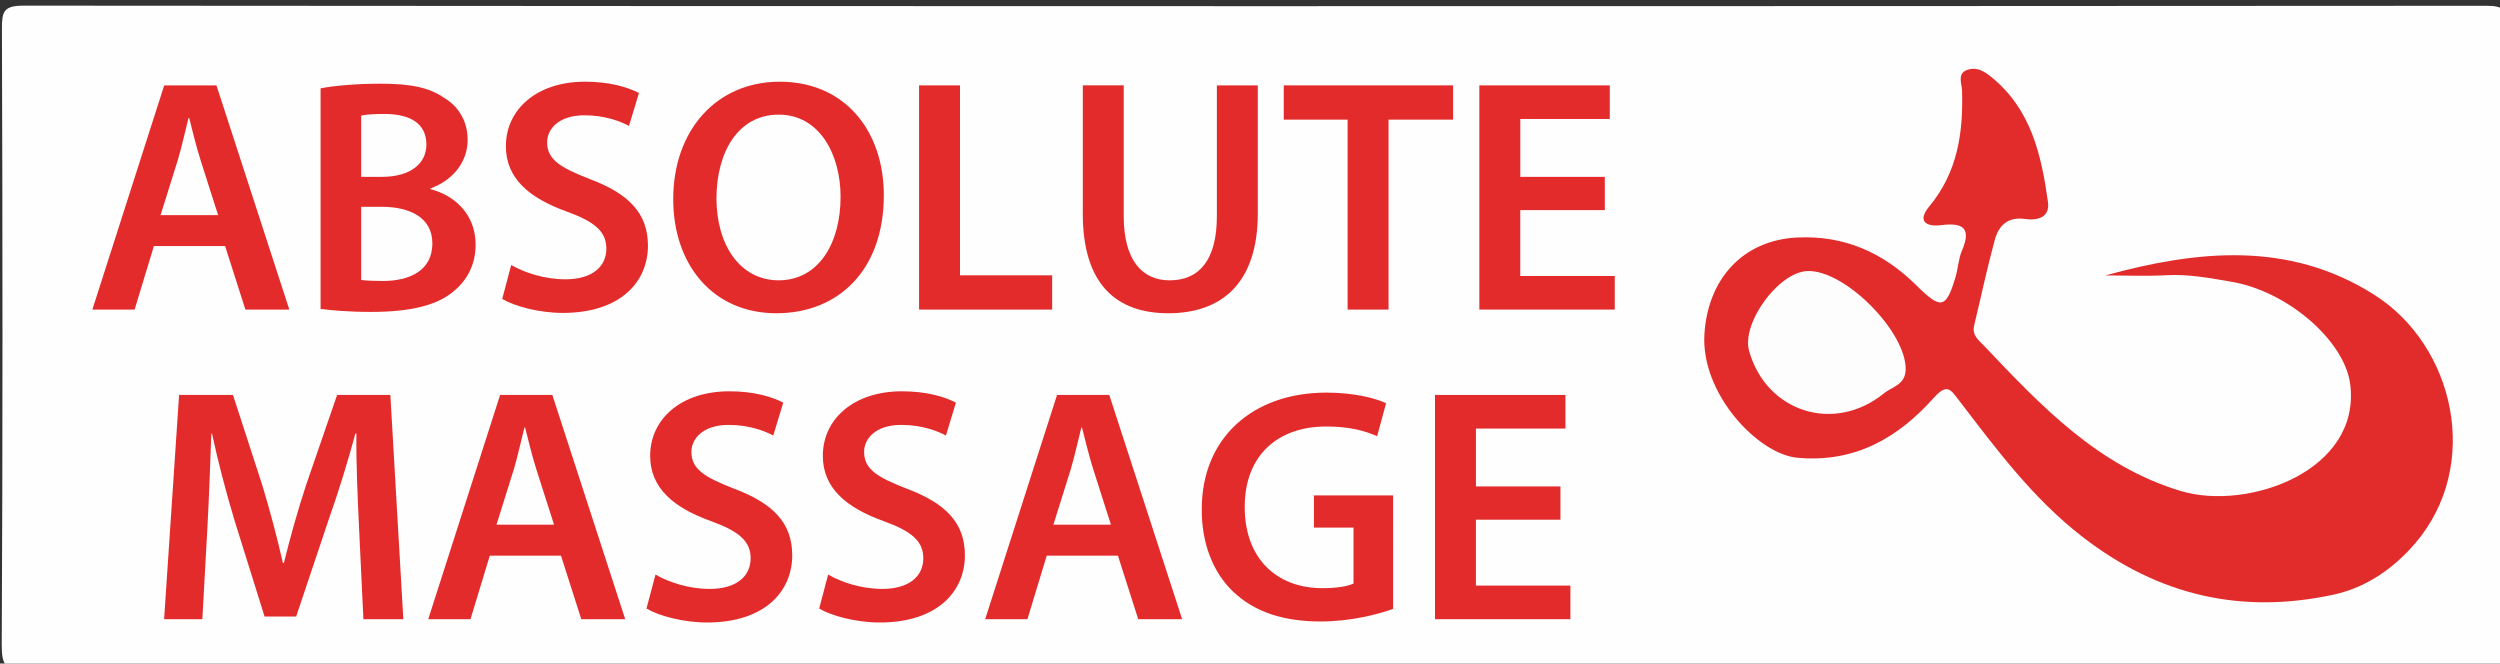
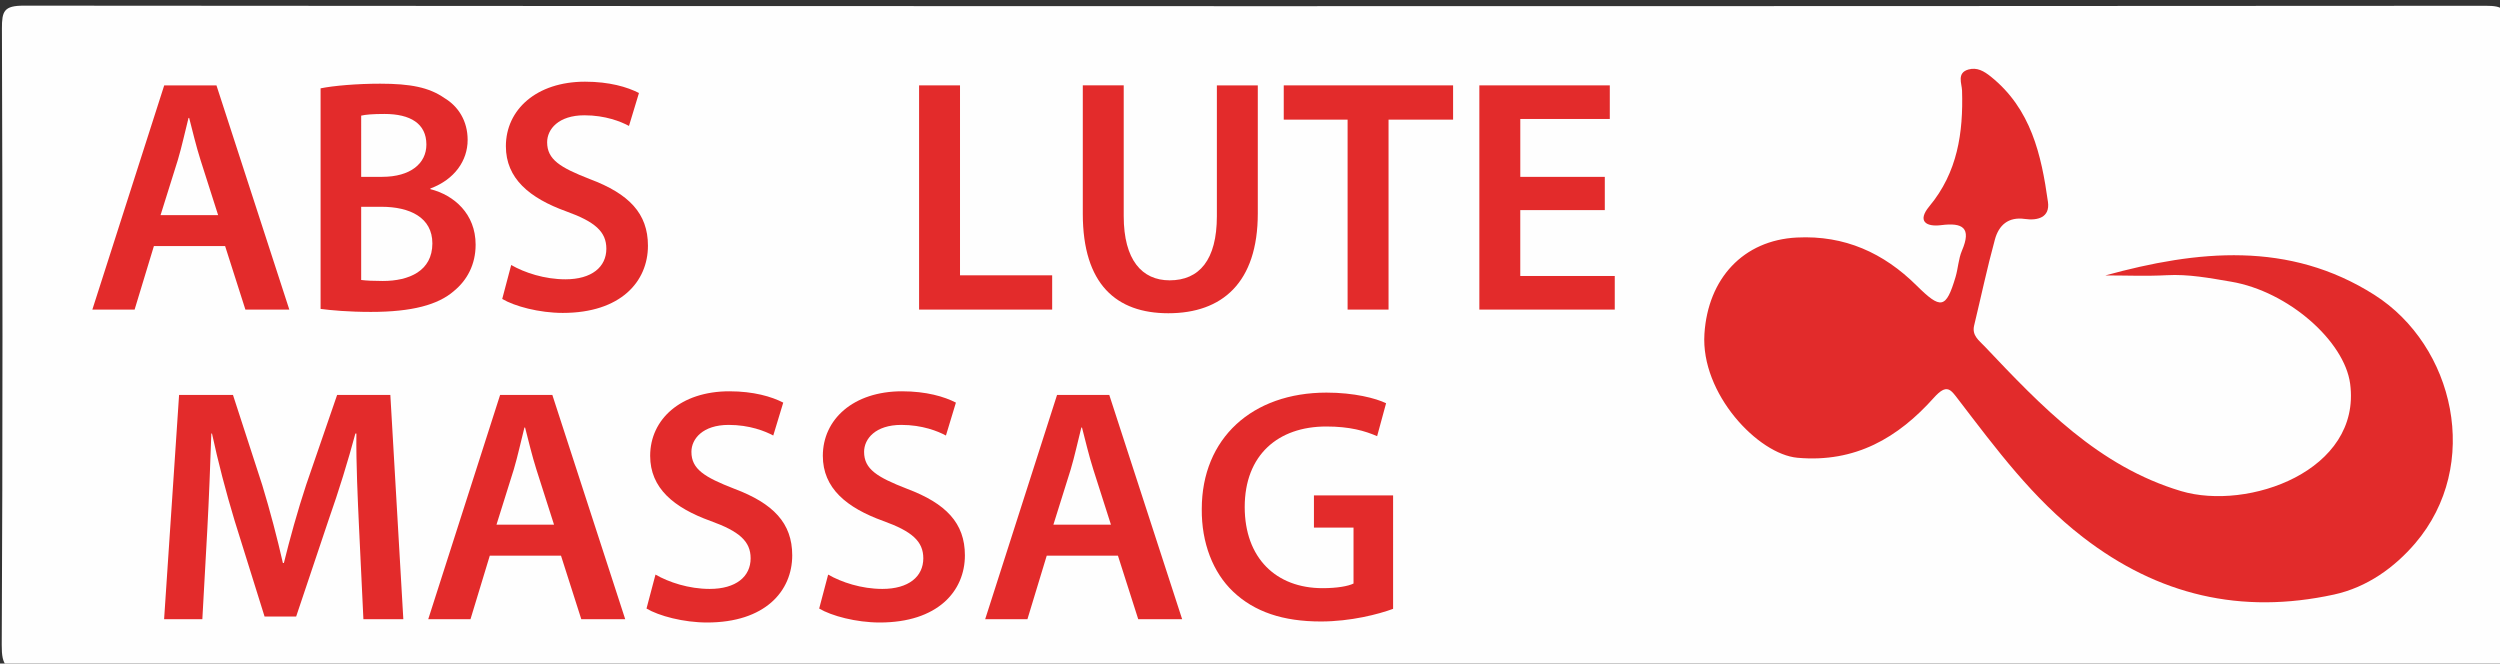
<svg xmlns="http://www.w3.org/2000/svg" version="1.1" id="Calque_1" x="0px" y="0px" width="112.715px" height="29.916px" viewBox="0 0 112.715 29.916" enable-background="new 0 0 112.715 29.916" xml:space="preserve">
  <rect x="0" y="0" width="112.715" height="29.916" fill="#333333" stroke="none" />
  <g>
    <g>
      <path fill-rule="evenodd" clip-rule="evenodd" fill="#FEFEFE" d="M56.387,30.198c-18.383,0-36.766-0.01-55.148,0.026    c-0.957,0.002-1.167-0.175-1.161-1.15C0.126,19.813,0.117,10.55,0.087,1.289C0.084,0.5,0.18,0.254,1.075,0.255    c37,0.031,74,0.03,111.001,0.006c0.772,0,0.947,0.142,0.943,0.933c-0.035,9.356-0.046,18.711,0.012,28.068    c0.007,0.989-0.373,0.946-1.073,0.945C93.435,30.195,74.911,30.198,56.387,30.198z" />
      <path fill-rule="evenodd" clip-rule="evenodd" fill="#E22B2B" d="M94.921,12.418c4.153-1.14,8.284-1.566,12.129,0.875    c3.609,2.292,4.857,7.67,1.844,11.2c-0.929,1.086-2.164,1.986-3.664,2.313c-4.183,0.911-7.921,0.04-11.328-2.593    c-2.255-1.741-3.903-3.976-5.601-6.19c-0.351-0.458-0.519-0.752-1.112-0.089c-1.611,1.801-3.54,2.938-6.148,2.705    c-1.775-0.158-4.369-2.891-4.195-5.587c0.161-2.499,1.754-4.222,4.17-4.343c2.155-0.108,3.91,0.694,5.393,2.162    c1.095,1.084,1.327,1.064,1.758-0.379c0.117-0.392,0.131-0.822,0.29-1.193c0.441-1.03,0.035-1.272-0.939-1.148    c-0.696,0.088-1.081-0.19-0.533-0.848c1.275-1.533,1.534-3.318,1.476-5.22c-0.01-0.318-0.248-0.797,0.286-0.949    c0.387-0.11,0.7,0.069,1.018,0.325c1.808,1.454,2.272,3.52,2.569,5.644c0.099,0.707-0.472,0.85-1.04,0.769    c-0.756-0.108-1.177,0.289-1.351,0.923c-0.351,1.282-0.625,2.585-0.937,3.879c-0.109,0.455,0.219,0.674,0.475,0.944    c2.56,2.705,5.13,5.408,8.85,6.522c3.021,0.904,8.142-0.909,7.628-4.834c-0.251-1.92-2.784-4.169-5.369-4.606    c-0.963-0.163-1.915-0.346-2.905-0.292C96.764,12.458,95.842,12.418,94.921,12.418z" />
-       <path fill-rule="evenodd" clip-rule="evenodd" fill="#FEFDFD" d="M81.479,12.221c1.697-0.074,4.485,2.757,4.439,4.45    c-0.018,0.684-0.621,0.771-0.966,1.053c-2.248,1.838-5.312,0.858-6.091-1.899C78.508,14.574,80.176,12.278,81.479,12.221z" />
    </g>
  </g>
  <g>
    <path fill="#E32B2B" d="M6.939,11.093l-0.87,2.865H4.164l3.24-10.109h2.355l3.285,10.109h-1.98l-0.915-2.865H6.939z M9.834,9.698   l-0.795-2.49c-0.195-0.615-0.36-1.305-0.51-1.89h-0.03c-0.15,0.585-0.3,1.29-0.48,1.89l-0.78,2.49H9.834z" />
    <path fill="#E32B2B" d="M14.454,3.983c0.585-0.12,1.65-0.21,2.685-0.21c1.365,0,2.205,0.165,2.895,0.645   c0.63,0.375,1.05,1.035,1.05,1.89c0,0.93-0.585,1.785-1.68,2.19v0.03c1.065,0.27,2.04,1.11,2.04,2.505   c0,0.9-0.39,1.605-0.975,2.085c-0.72,0.63-1.905,0.945-3.75,0.945c-1.02,0-1.8-0.075-2.265-0.135V3.983z M16.284,7.973h0.945   c1.275,0,1.995-0.6,1.995-1.455c0-0.945-0.72-1.38-1.89-1.38c-0.54,0-0.855,0.03-1.05,0.075V7.973z M16.284,12.623   c0.24,0.03,0.555,0.045,0.975,0.045c1.185,0,2.235-0.45,2.235-1.695c0-1.17-1.02-1.65-2.295-1.65h-0.915V12.623z" />
    <path fill="#E32B2B" d="M23.048,11.948c0.6,0.345,1.5,0.645,2.445,0.645c1.185,0,1.845-0.555,1.845-1.38   c0-0.765-0.51-1.215-1.8-1.68c-1.665-0.6-2.73-1.485-2.73-2.94c0-1.65,1.38-2.91,3.57-2.91c1.095,0,1.905,0.24,2.43,0.51   l-0.45,1.485c-0.36-0.195-1.065-0.48-2.01-0.48c-1.17,0-1.68,0.63-1.68,1.215c0,0.78,0.585,1.14,1.935,1.665   c1.755,0.66,2.61,1.545,2.61,3c0,1.62-1.23,3.03-3.84,3.03c-1.065,0-2.175-0.3-2.73-0.63L23.048,11.948z" />
-     <path fill="#E32B2B" d="M39.848,8.798c0,3.39-2.055,5.325-4.845,5.325c-2.85,0-4.65-2.175-4.65-5.145c0-3.104,1.95-5.294,4.8-5.294   C38.108,3.684,39.848,5.918,39.848,8.798z M32.303,8.948c0,2.055,1.035,3.69,2.805,3.69c1.785,0,2.79-1.65,2.79-3.765   c0-1.905-0.945-3.705-2.79-3.705C33.278,5.168,32.303,6.863,32.303,8.948z" />
    <path fill="#E32B2B" d="M41.438,3.849h1.845v8.564h4.155v1.545h-6V3.849z" />
    <path fill="#E32B2B" d="M50.664,3.849v5.895c0,1.98,0.825,2.895,2.07,2.895c1.335,0,2.13-0.915,2.13-2.895V3.849h1.845v5.774   c0,3.12-1.605,4.5-4.035,4.5c-2.34,0-3.855-1.305-3.855-4.485v-5.79H50.664z" />
    <path fill="#E32B2B" d="M60.758,5.394h-2.879V3.849h7.635v1.545h-2.91v8.564h-1.846V5.394z" />
    <path fill="#E32B2B" d="M72.353,9.473h-3.81v2.97h4.26v1.515h-6.105V3.849h5.881v1.515h-4.035v2.61h3.81V9.473z" />
  </g>
  <g>
    <path fill="#E32B2B" d="M16.188,23.791c-0.06-1.305-0.135-2.88-0.12-4.245h-0.045c-0.33,1.23-0.75,2.596-1.2,3.87l-1.47,4.38   h-1.425l-1.35-4.32c-0.39-1.289-0.75-2.67-1.02-3.93h-0.03c-0.045,1.32-0.105,2.926-0.18,4.305l-0.225,4.065H7.399l0.675-10.109   h2.43l1.32,4.064c0.36,1.185,0.675,2.386,0.93,3.511h0.045c0.27-1.096,0.615-2.341,1.005-3.525l1.395-4.05h2.4l0.585,10.109h-1.8   L16.188,23.791z" />
    <path fill="#E32B2B" d="M22.083,25.052l-0.87,2.864h-1.905l3.24-10.109h2.355l3.285,10.109h-1.98l-0.915-2.864H22.083z    M24.979,23.656l-0.795-2.489c-0.195-0.615-0.36-1.306-0.51-1.891h-0.03c-0.15,0.585-0.3,1.29-0.48,1.891l-0.78,2.489H24.979z" />
    <path fill="#E32B2B" d="M29.553,25.906c0.6,0.345,1.5,0.646,2.445,0.646c1.185,0,1.845-0.556,1.845-1.381   c0-0.765-0.51-1.215-1.8-1.68c-1.665-0.6-2.73-1.484-2.73-2.939c0-1.65,1.38-2.91,3.57-2.91c1.095,0,1.905,0.24,2.43,0.51   l-0.45,1.484c-0.36-0.194-1.065-0.479-2.01-0.479c-1.17,0-1.68,0.63-1.68,1.215c0,0.78,0.585,1.14,1.935,1.665   c1.755,0.66,2.61,1.545,2.61,3c0,1.62-1.23,3.029-3.84,3.029c-1.065,0-2.175-0.299-2.73-0.629L29.553,25.906z" />
    <path fill="#E32B2B" d="M37.338,25.906c0.6,0.345,1.5,0.646,2.445,0.646c1.185,0,1.845-0.556,1.845-1.381   c0-0.765-0.51-1.215-1.8-1.68c-1.665-0.6-2.73-1.484-2.73-2.939c0-1.65,1.38-2.91,3.57-2.91c1.095,0,1.905,0.24,2.43,0.51   l-0.45,1.484c-0.36-0.194-1.065-0.479-2.01-0.479c-1.17,0-1.68,0.63-1.68,1.215c0,0.78,0.585,1.14,1.935,1.665   c1.755,0.66,2.61,1.545,2.61,3c0,1.62-1.23,3.029-3.84,3.029c-1.065,0-2.175-0.299-2.73-0.629L37.338,25.906z" />
    <path fill="#E32B2B" d="M47.193,25.052l-0.87,2.864h-1.905l3.24-10.109h2.355l3.285,10.109h-1.98l-0.915-2.864H47.193z    M50.088,23.656l-0.795-2.489c-0.195-0.615-0.36-1.306-0.51-1.891h-0.03c-0.15,0.585-0.3,1.29-0.48,1.891l-0.78,2.489H50.088z" />
    <path fill="#E32B2B" d="M62.808,27.451c-0.646,0.239-1.905,0.569-3.255,0.569c-1.71,0-3-0.435-3.96-1.35   c-0.9-0.855-1.425-2.189-1.41-3.72c0-3.194,2.28-5.249,5.625-5.249c1.245,0,2.22,0.254,2.685,0.479l-0.404,1.485   c-0.555-0.24-1.23-0.436-2.295-0.436c-2.16,0-3.675,1.275-3.675,3.63c0,2.295,1.409,3.659,3.51,3.659   c0.659,0,1.155-0.09,1.396-0.209v-2.521h-1.785v-1.454h3.569V27.451z" />
-     <path fill="#E32B2B" d="M70.353,23.431h-3.81v2.971h4.26v1.515h-6.105V17.807h5.881v1.515h-4.035v2.609h3.81V23.431z" />
  </g>
</svg>